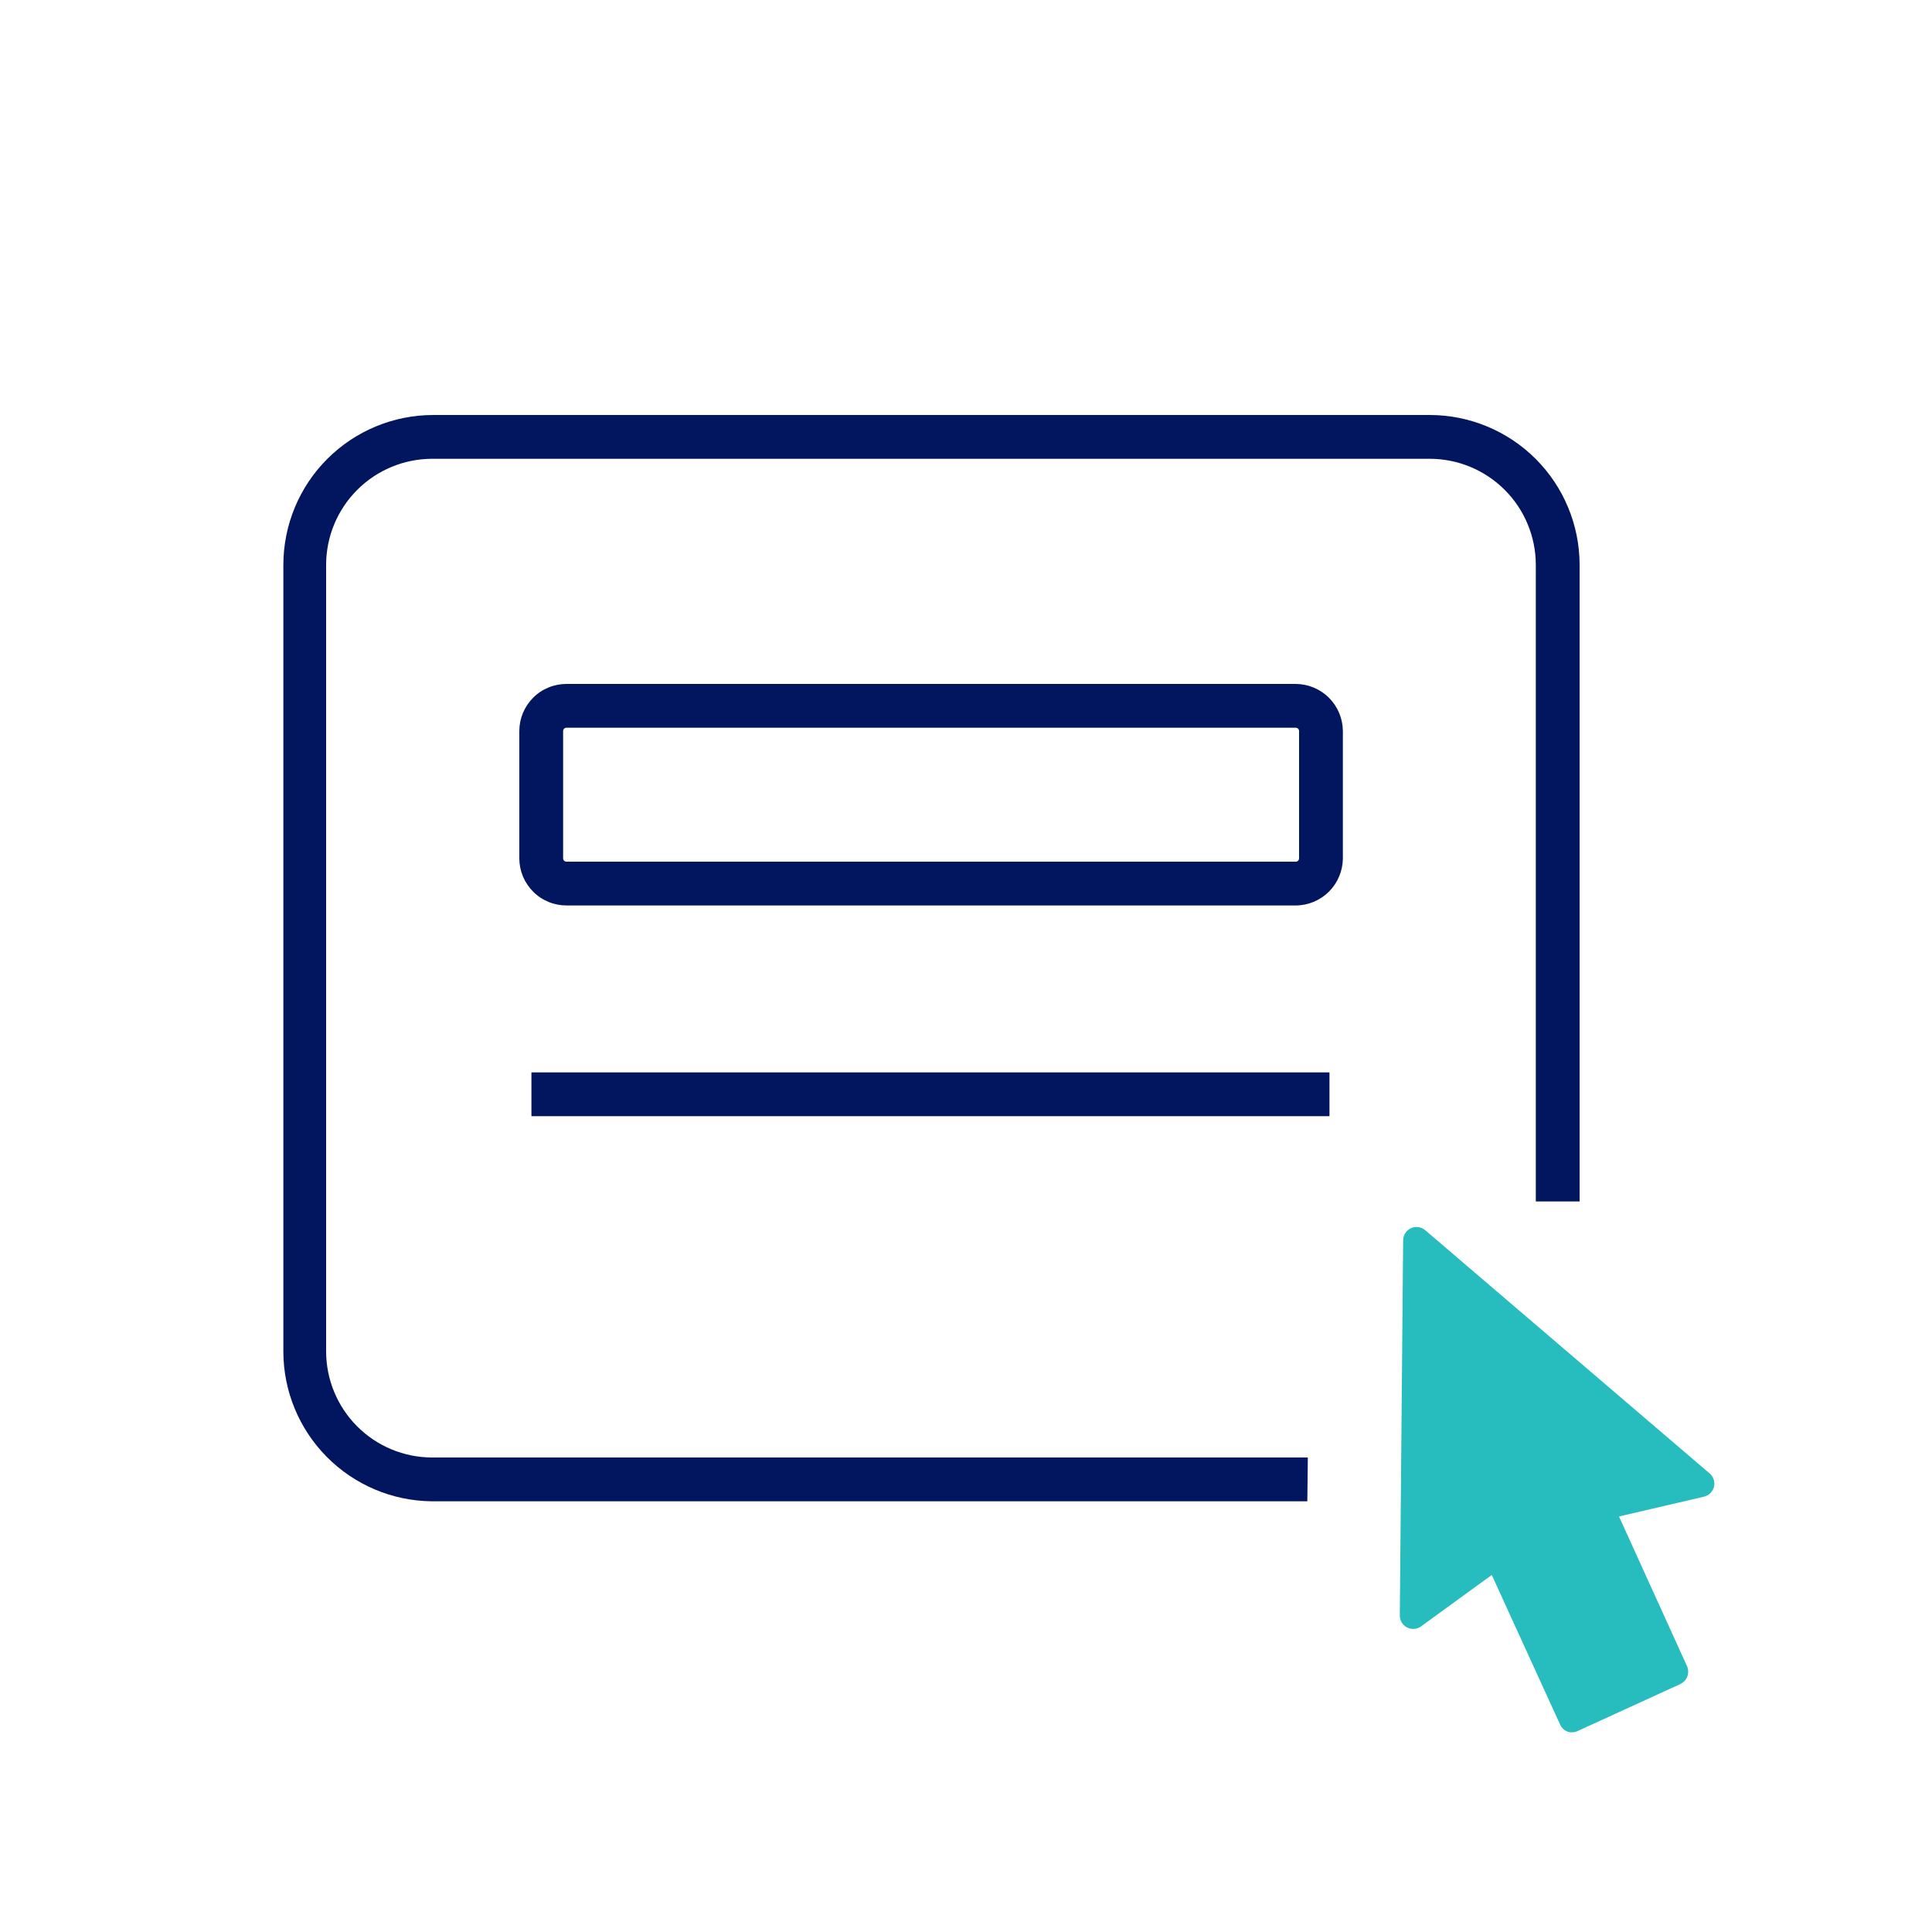
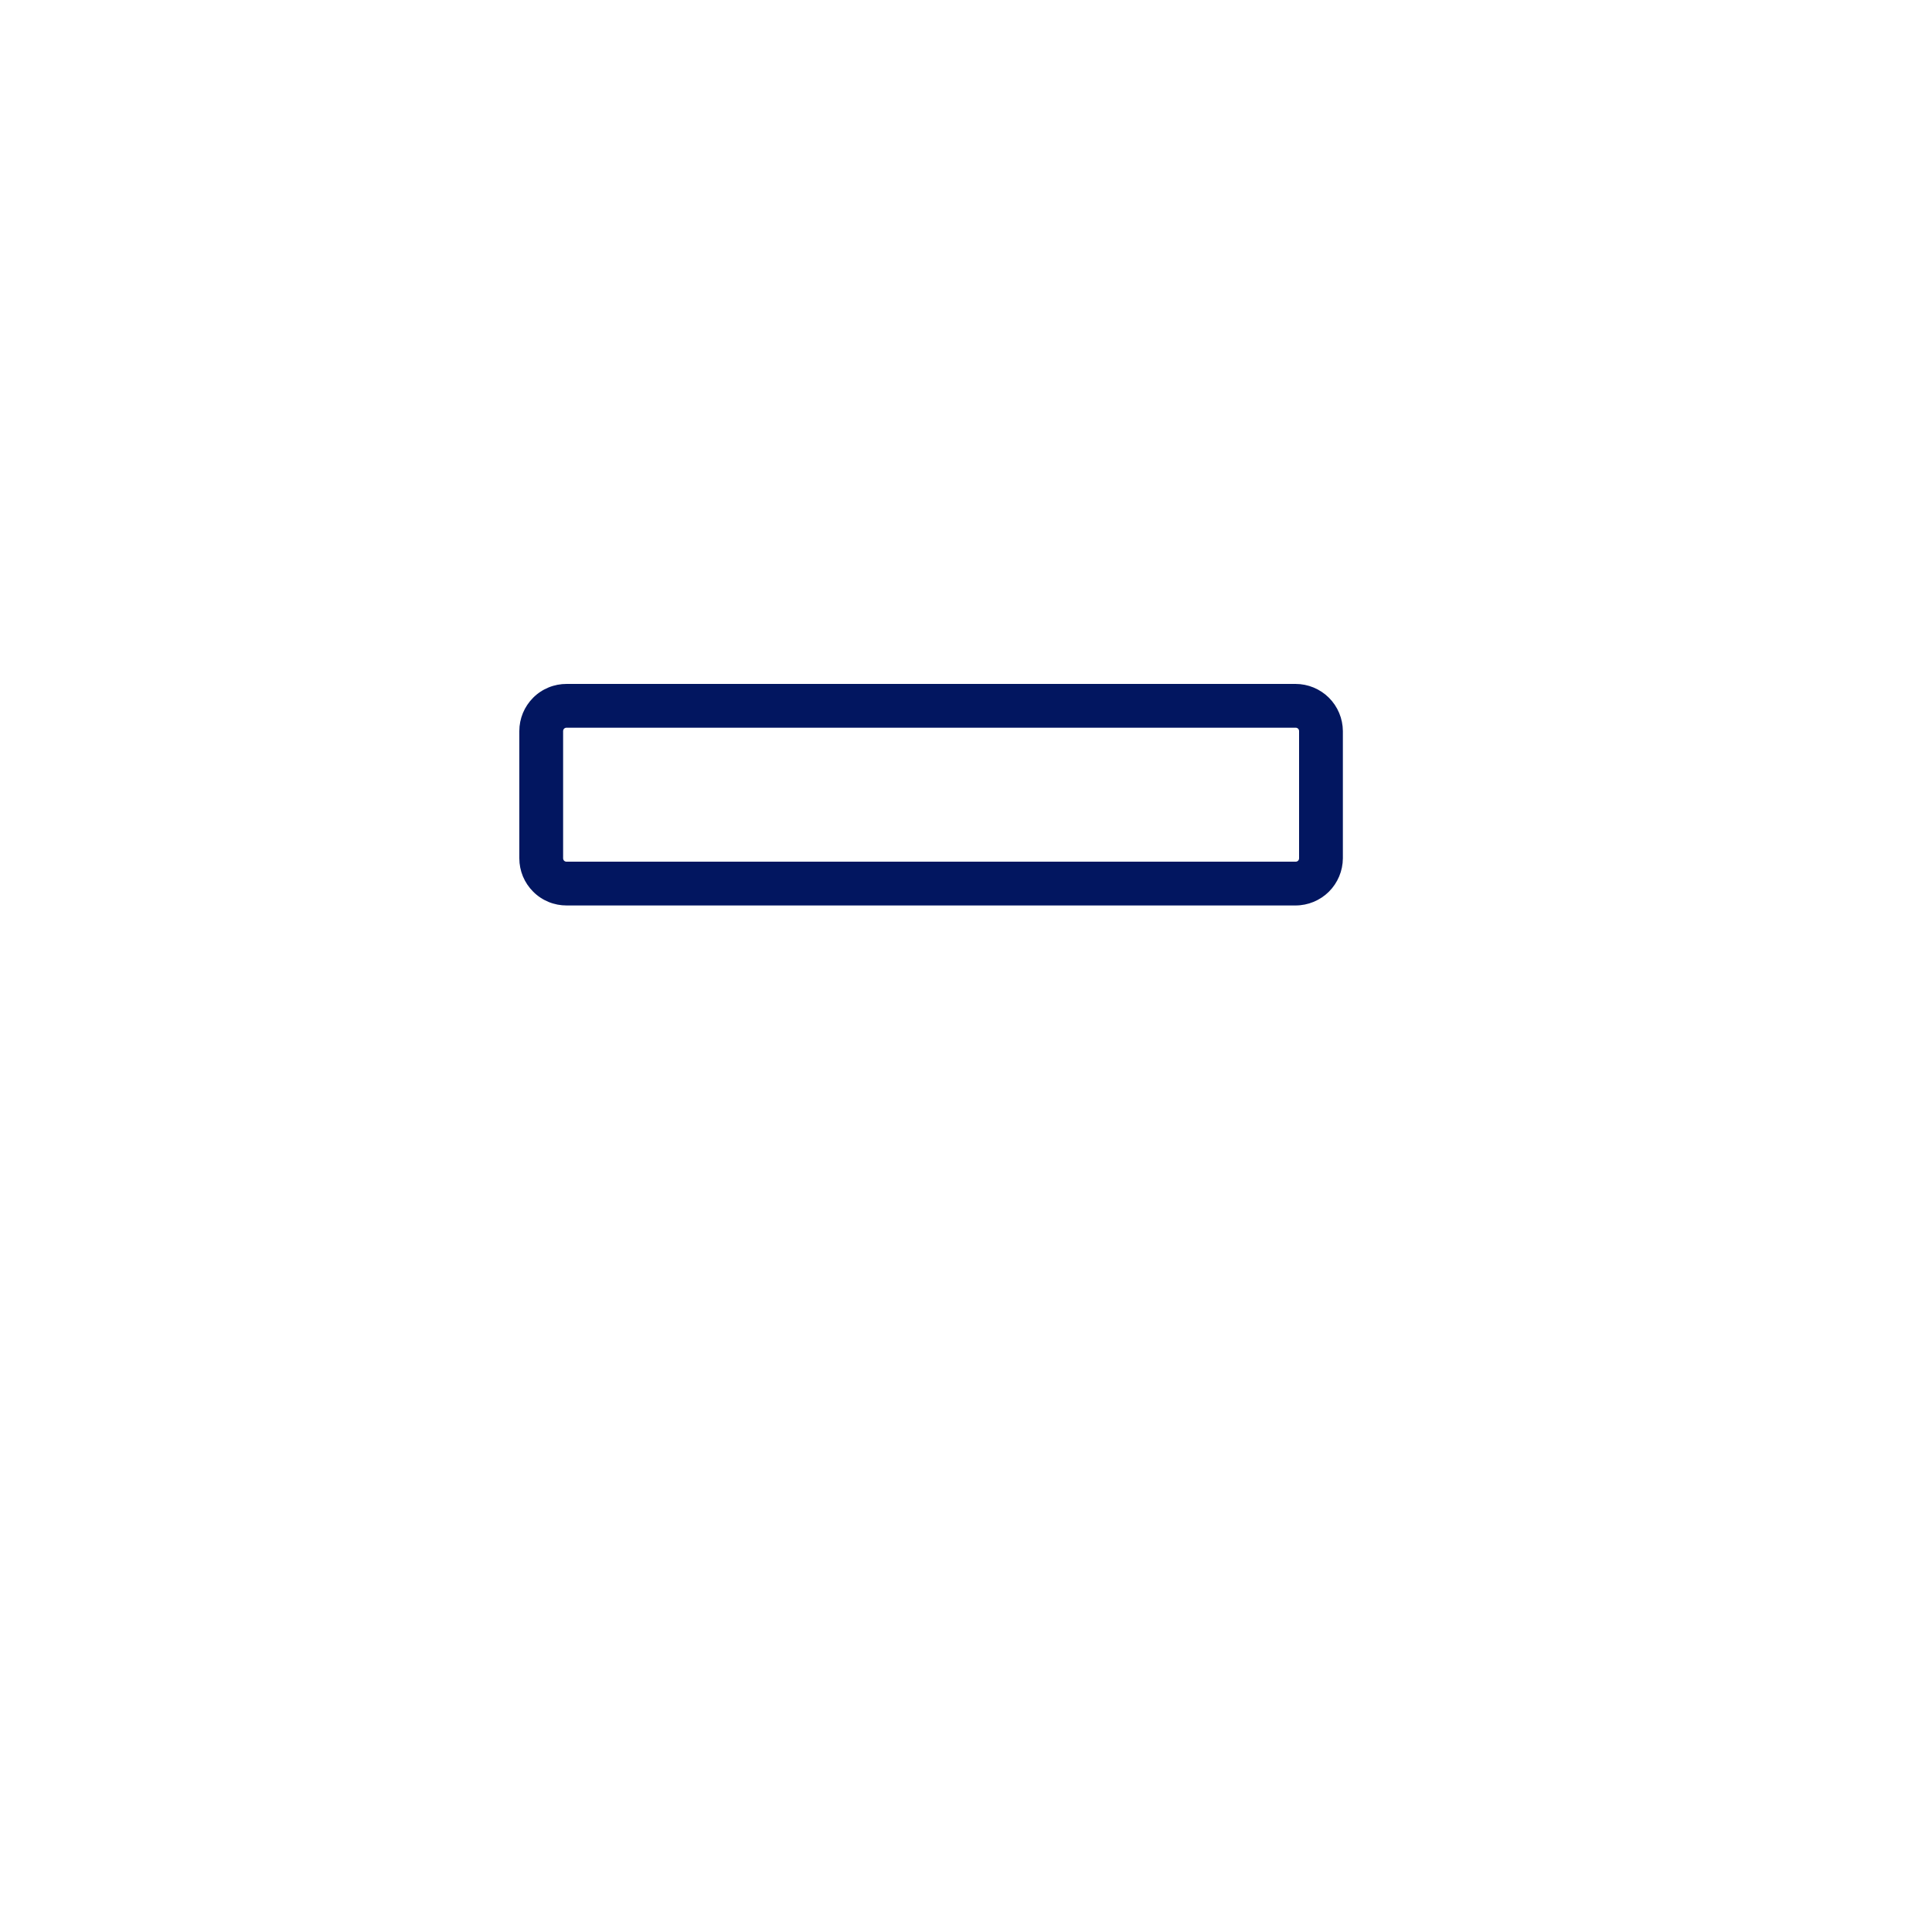
<svg xmlns="http://www.w3.org/2000/svg" width="75" height="75" viewBox="0 0 75 75" fill="none">
-   <path d="M66.15 58.1L62.85 58.87L65.49 64.68C65.545 64.805 65.55 64.947 65.504 65.075C65.457 65.204 65.363 65.309 65.24 65.37L61.24 67.2C61.179 67.23 61.112 67.246 61.044 67.249C60.975 67.252 60.907 67.241 60.844 67.217C60.78 67.192 60.722 67.155 60.673 67.108C60.624 67.06 60.586 67.003 60.56 66.94L57.91 61.14L55.16 63.14C55.083 63.195 54.991 63.227 54.897 63.234C54.802 63.241 54.707 63.221 54.623 63.178C54.538 63.135 54.467 63.069 54.417 62.989C54.368 62.908 54.341 62.815 54.34 62.72L54.47 48.14C54.472 48.042 54.502 47.947 54.555 47.866C54.609 47.785 54.684 47.72 54.773 47.679C54.862 47.638 54.96 47.623 55.057 47.636C55.153 47.649 55.245 47.688 55.32 47.75L66.37 57.2C66.443 57.263 66.496 57.344 66.526 57.435C66.555 57.527 66.558 57.624 66.536 57.717C66.513 57.81 66.465 57.895 66.397 57.963C66.329 58.031 66.243 58.078 66.15 58.1Z" fill="#27BDBE" />
-   <path d="M50.75 58.28H16.75C15.22 58.262 13.759 57.642 12.683 56.554C11.607 55.467 11.002 54 11 52.47V21.92C11.003 20.38 11.616 18.904 12.705 17.815C13.794 16.726 15.27 16.113 16.81 16.11H55.51C57.05 16.113 58.526 16.726 59.615 17.815C60.704 18.904 61.317 20.38 61.32 21.92V46.64H59.62V21.92C59.617 20.831 59.184 19.787 58.413 19.017C57.643 18.247 56.599 17.813 55.51 17.81H16.77C15.681 17.813 14.637 18.247 13.867 19.017C13.097 19.787 12.663 20.831 12.66 21.92V52.47C12.663 53.559 13.097 54.603 13.867 55.373C14.637 56.144 15.681 56.577 16.77 56.58H50.77L50.75 58.28Z" fill="#021660" />
-   <path d="M51.61 41.63H20.63V43.33H51.61V41.63Z" fill="#021660" />
  <path d="M50.29 35.15H22C21.759 35.151 21.52 35.105 21.297 35.014C21.073 34.922 20.87 34.788 20.7 34.617C20.529 34.447 20.393 34.245 20.3 34.023C20.208 33.8 20.16 33.561 20.16 33.32V28.38C20.16 28.139 20.208 27.9 20.3 27.677C20.393 27.455 20.529 27.253 20.7 27.082C20.87 26.912 21.073 26.778 21.297 26.686C21.52 26.595 21.759 26.549 22 26.55H50.29C50.776 26.55 51.243 26.742 51.588 27.085C51.932 27.428 52.127 27.894 52.13 28.38V33.32C52.127 33.806 51.932 34.272 51.588 34.615C51.243 34.958 50.776 35.15 50.29 35.15ZM22 28.25C21.982 28.249 21.964 28.251 21.947 28.257C21.93 28.263 21.915 28.272 21.901 28.284C21.888 28.297 21.878 28.311 21.871 28.328C21.864 28.344 21.86 28.362 21.86 28.38V33.32C21.86 33.338 21.864 33.356 21.871 33.372C21.878 33.389 21.888 33.403 21.901 33.416C21.915 33.428 21.93 33.437 21.947 33.443C21.964 33.449 21.982 33.451 22 33.45H50.29C50.308 33.451 50.326 33.449 50.343 33.443C50.36 33.437 50.375 33.428 50.389 33.416C50.402 33.403 50.412 33.389 50.419 33.372C50.426 33.356 50.43 33.338 50.43 33.32V28.38C50.43 28.362 50.426 28.344 50.419 28.328C50.412 28.311 50.402 28.297 50.389 28.284C50.375 28.272 50.36 28.263 50.343 28.257C50.326 28.251 50.308 28.249 50.29 28.25H22Z" fill="#021660" />
</svg>